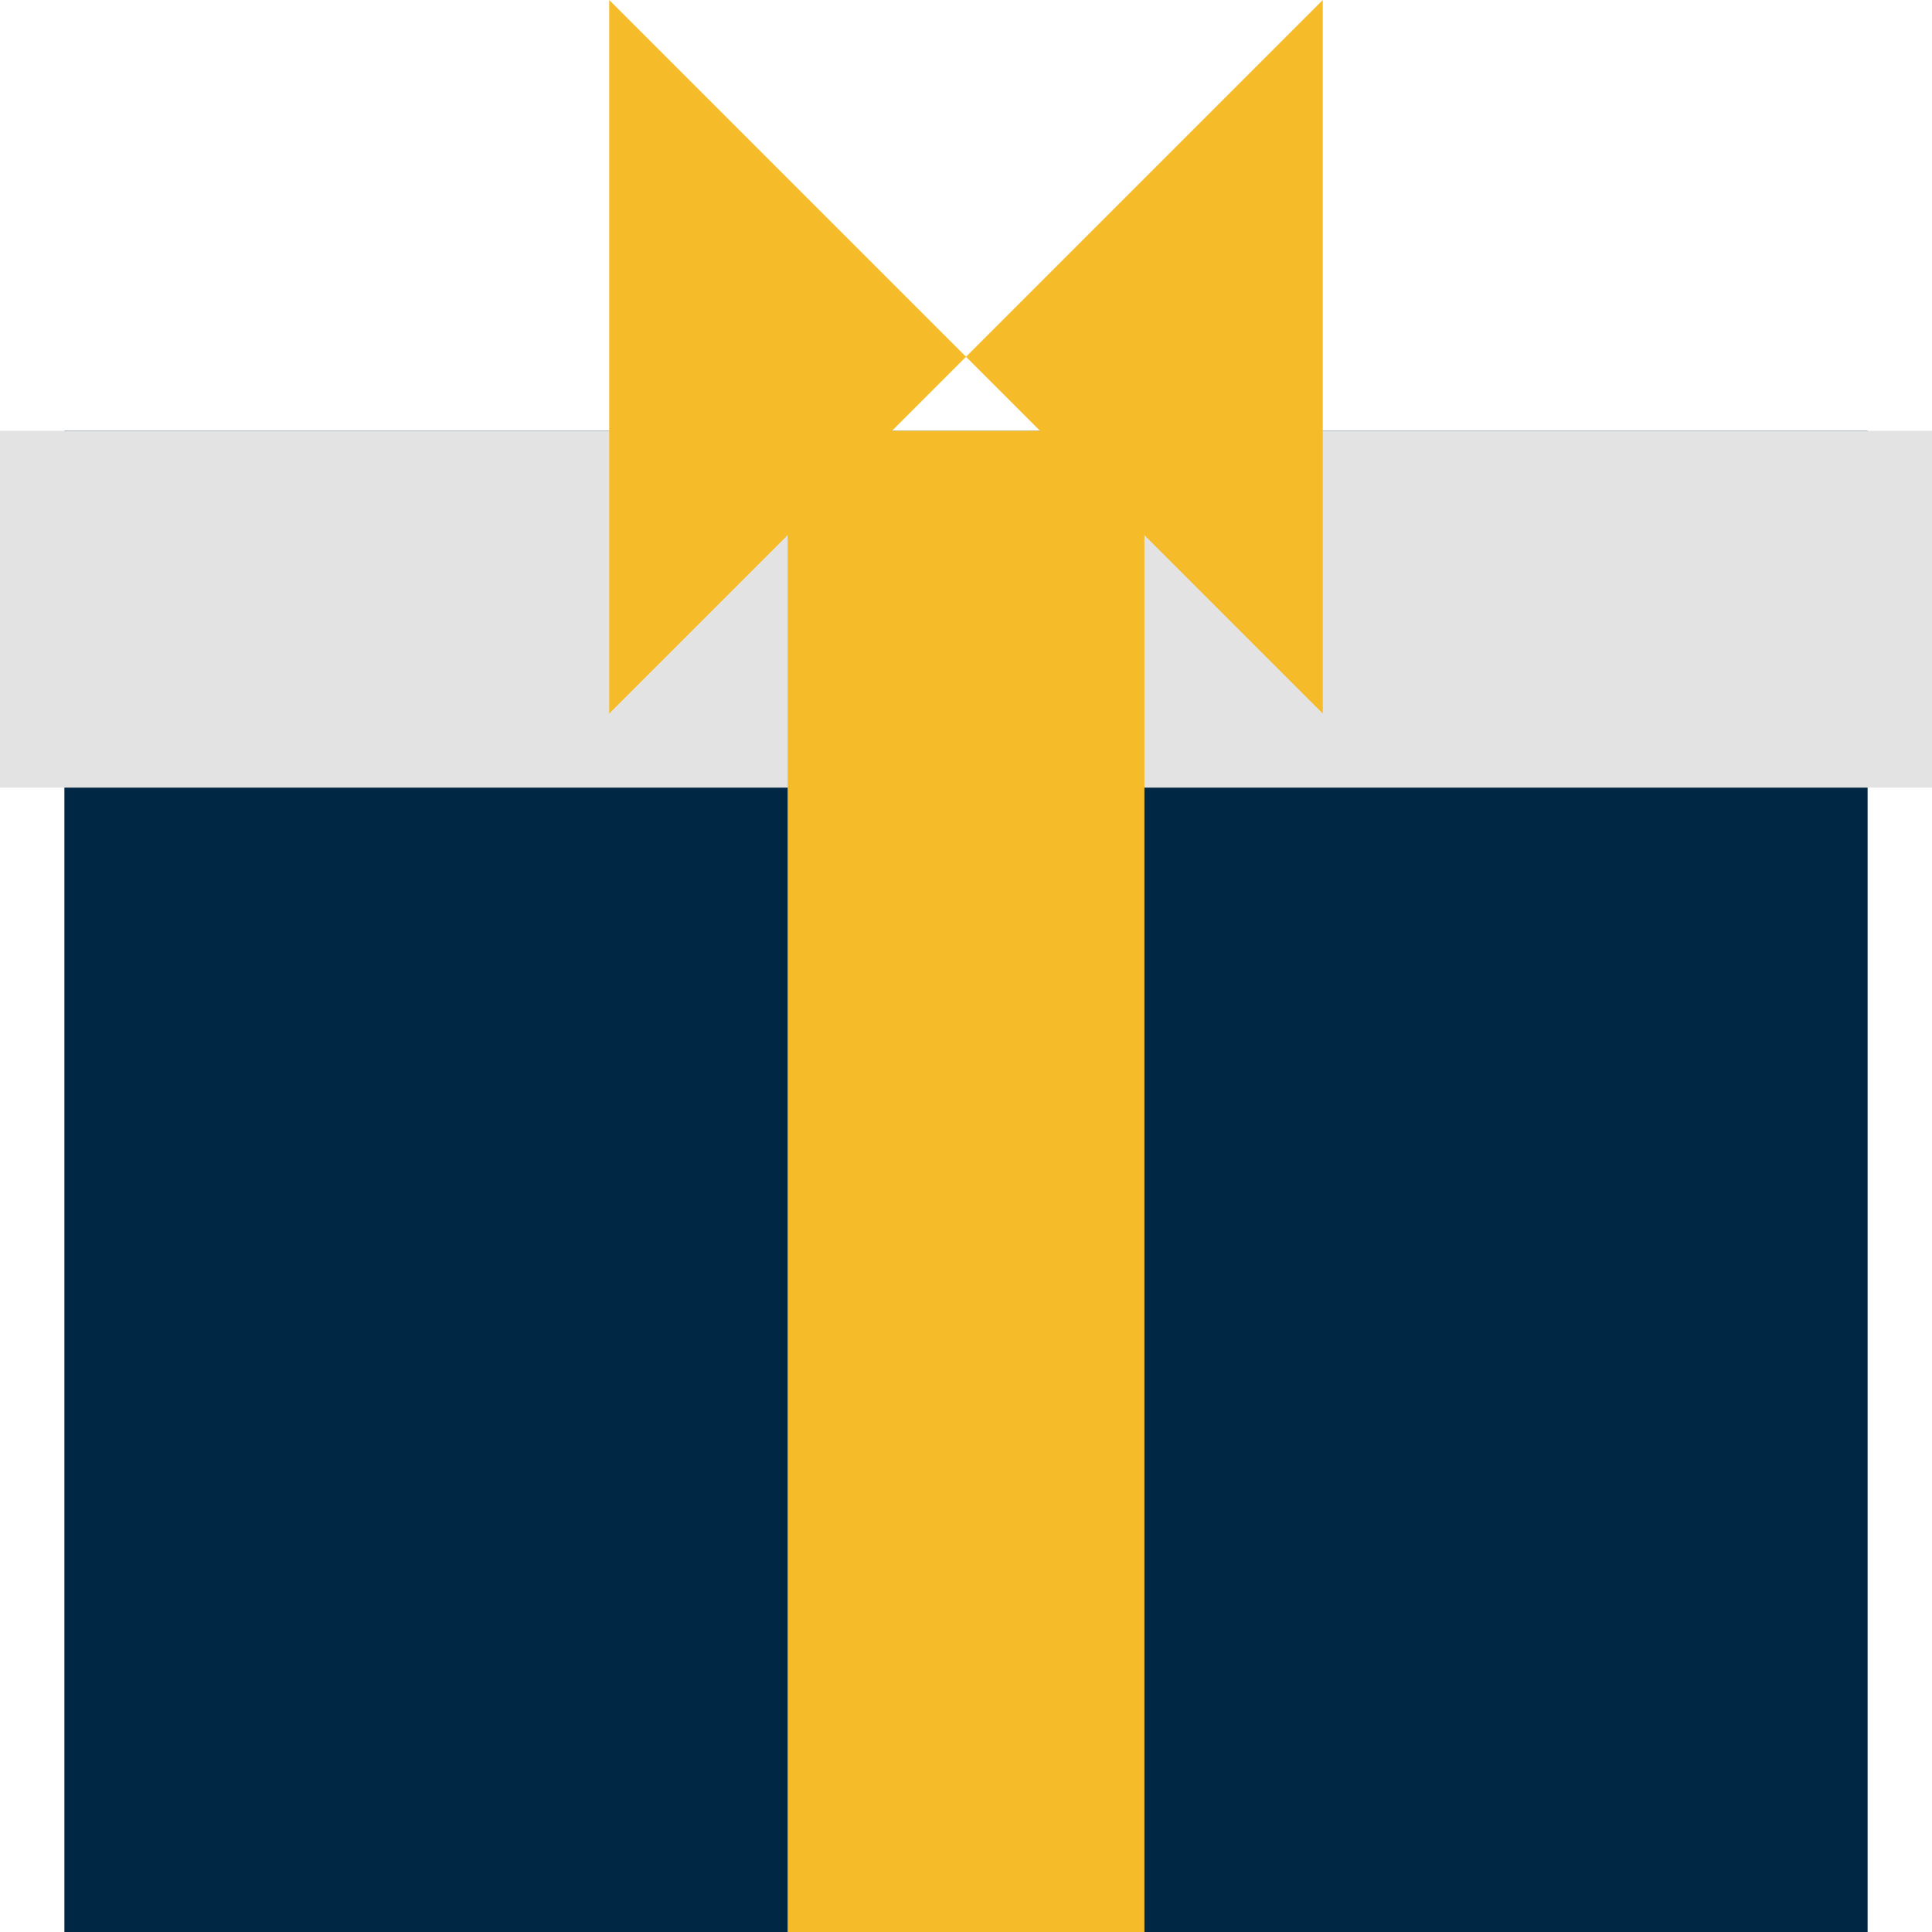
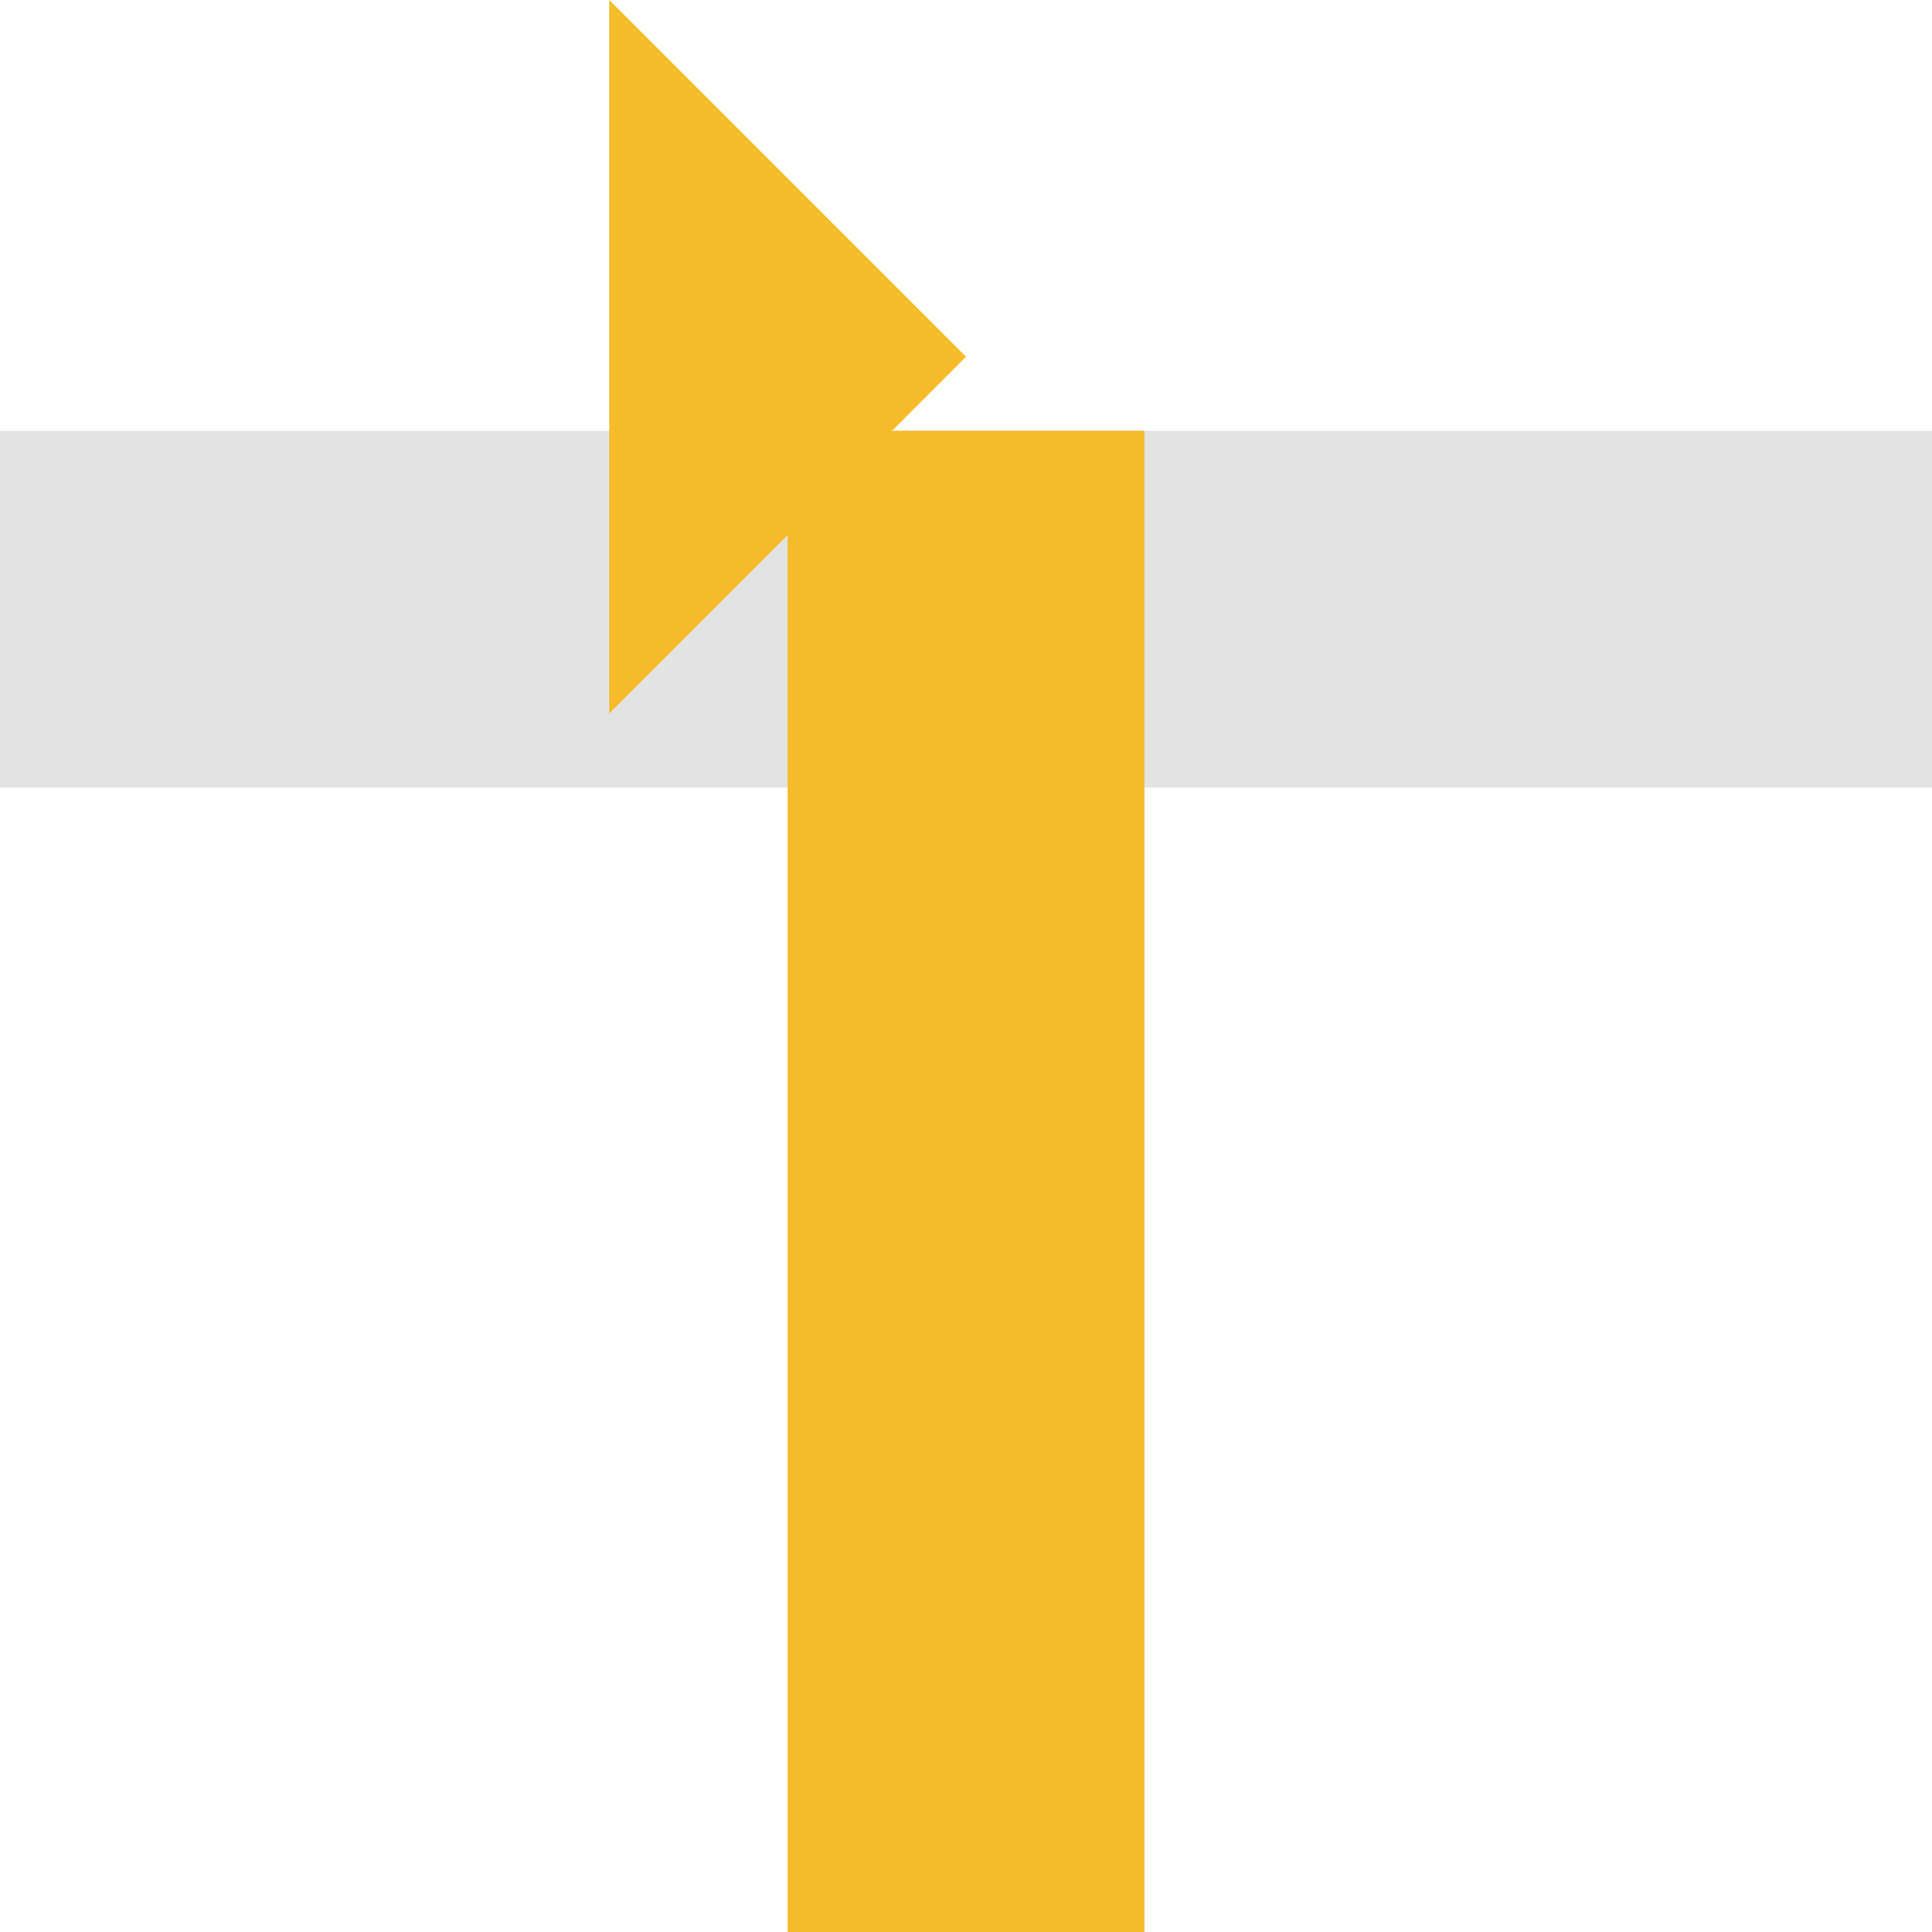
<svg xmlns="http://www.w3.org/2000/svg" width="70" height="70" viewBox="0 0 70 70" fill="none">
-   <path d="M67.667 15.61H2.333V70H67.667V15.61Z" fill="#002844" />
  <path d="M70 15.61H0V28.537H70V15.61Z" fill="#E3E3E3" />
  <path d="M41.464 15.61H28.537V70H41.464V15.61Z" fill="#F6BB28" />
-   <path d="M35 12.927L47.927 25.853V0L35 12.927Z" fill="#F6BB28" />
+   <path d="M35 12.927L47.927 25.853L35 12.927Z" fill="#F6BB28" />
  <path d="M22.073 0V25.853L35 12.927L22.073 0Z" fill="#F6BB28" />
</svg>